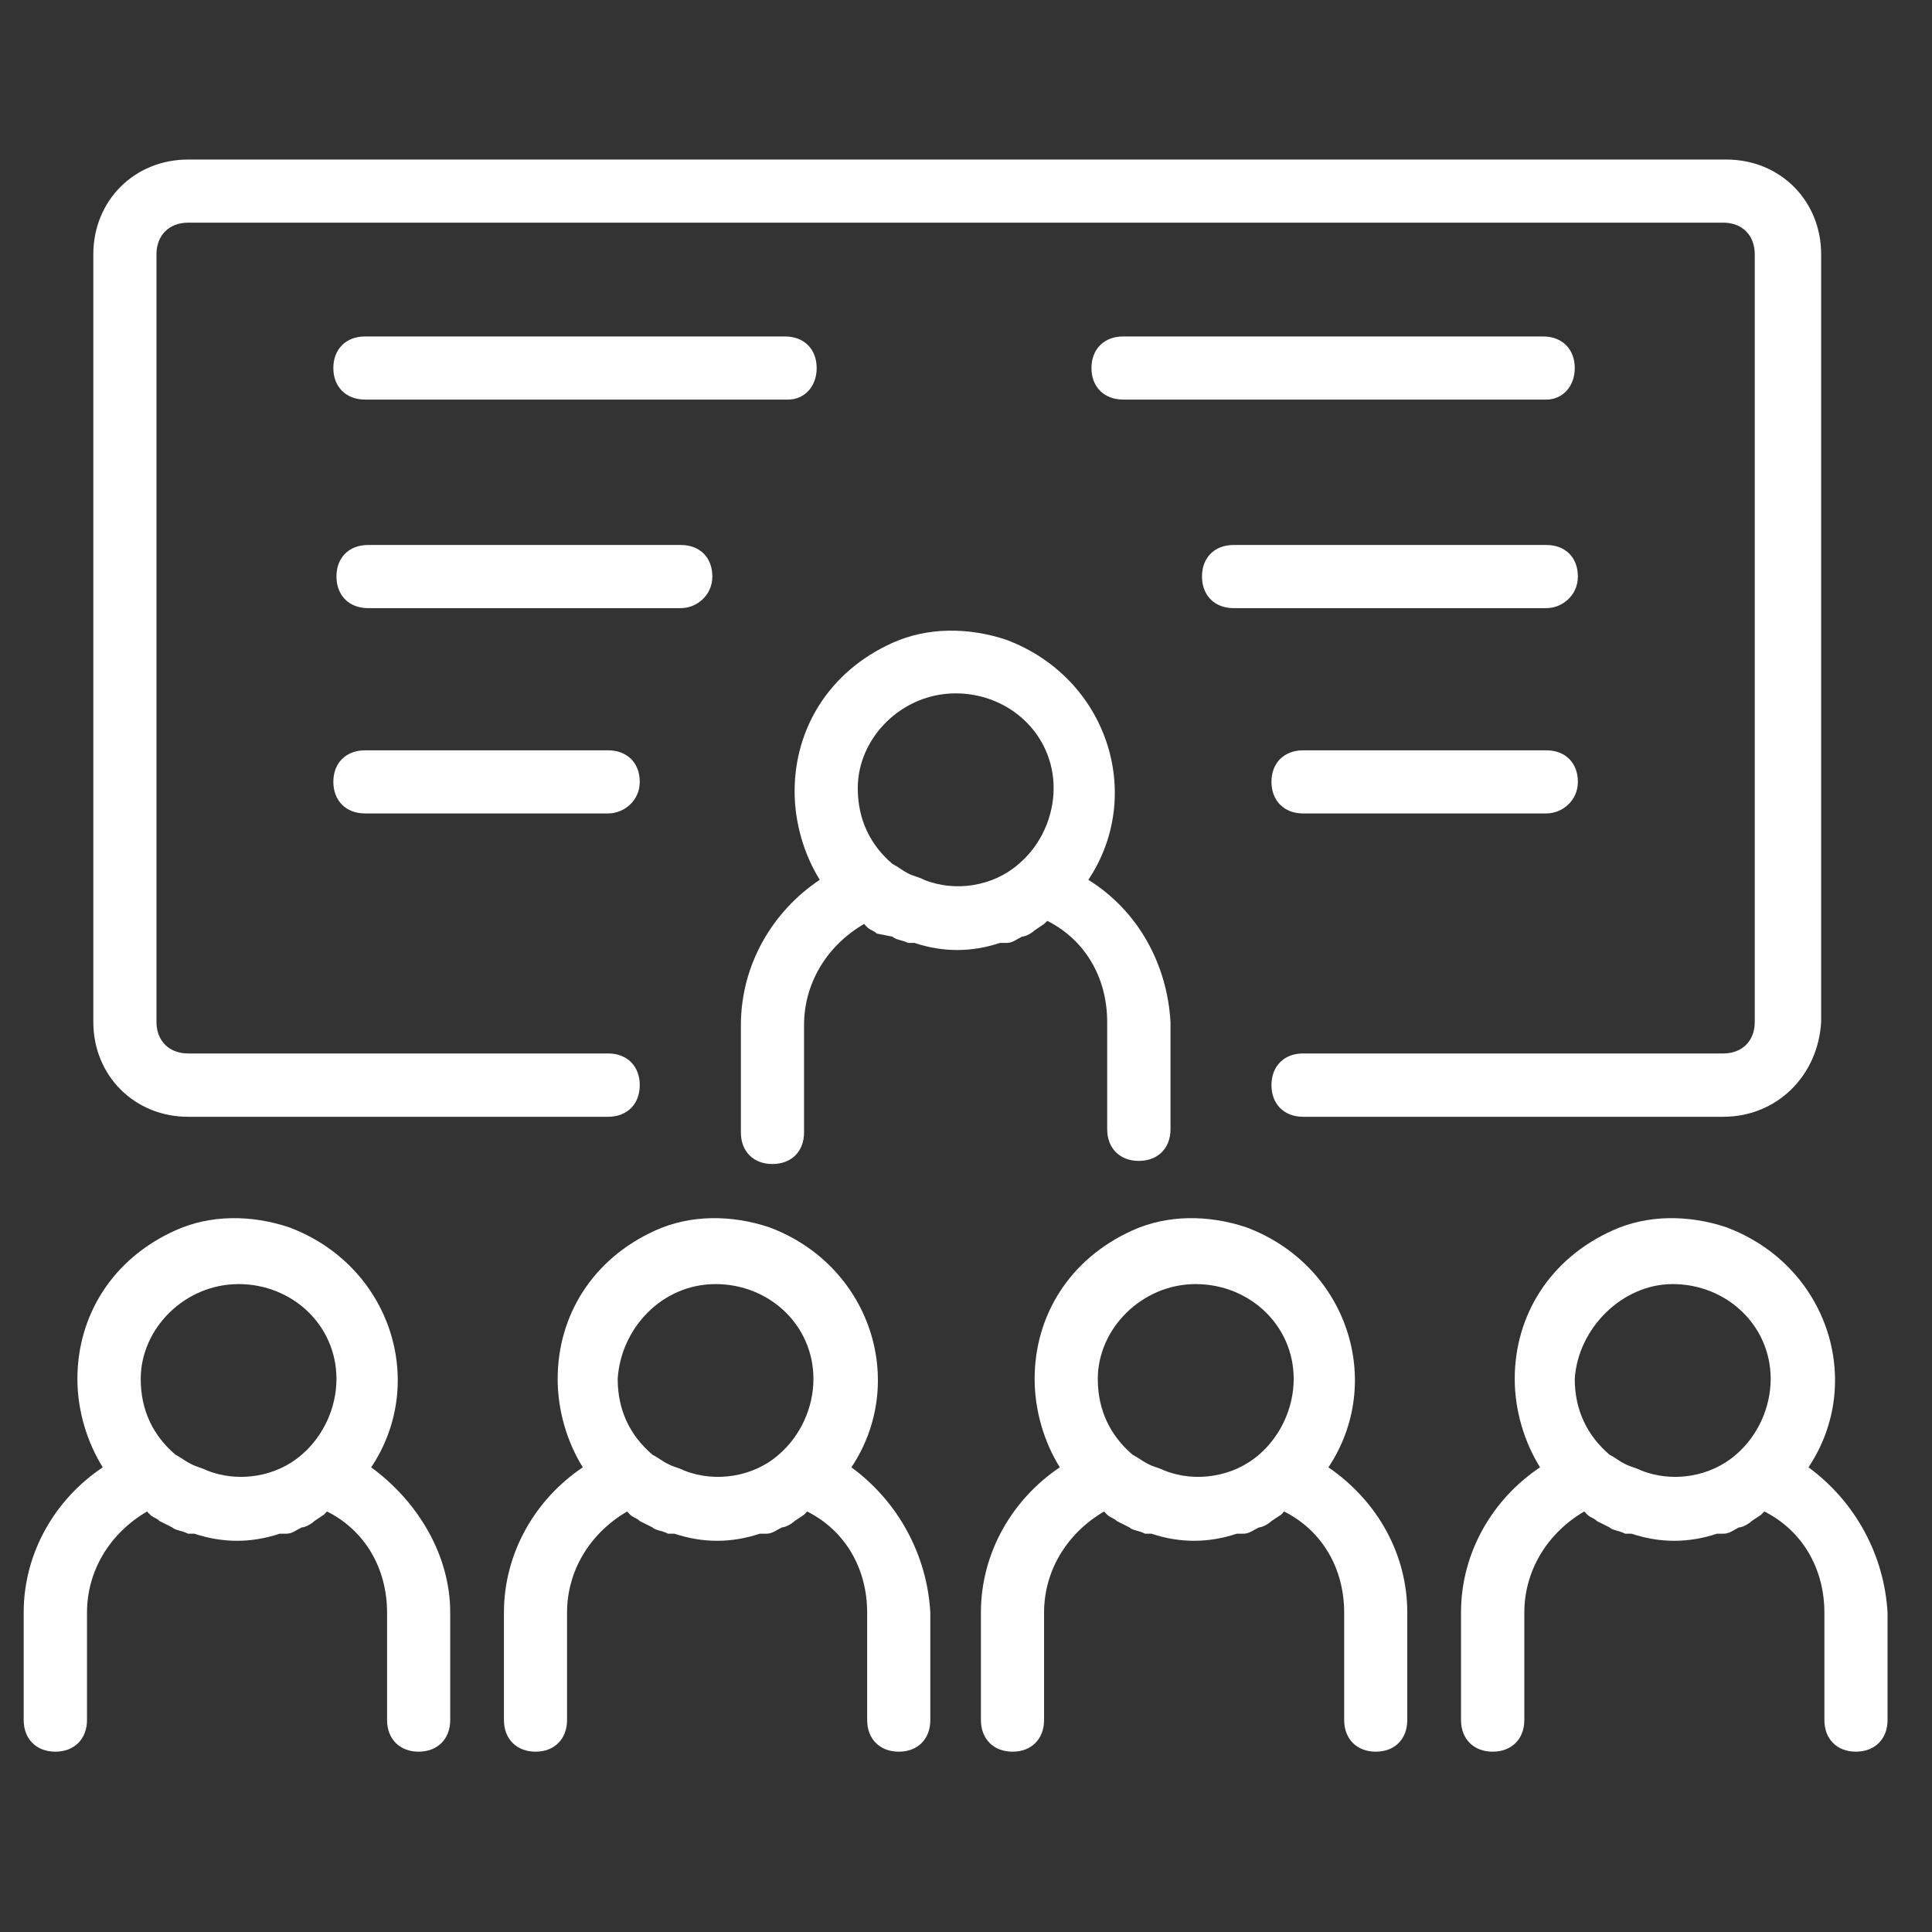
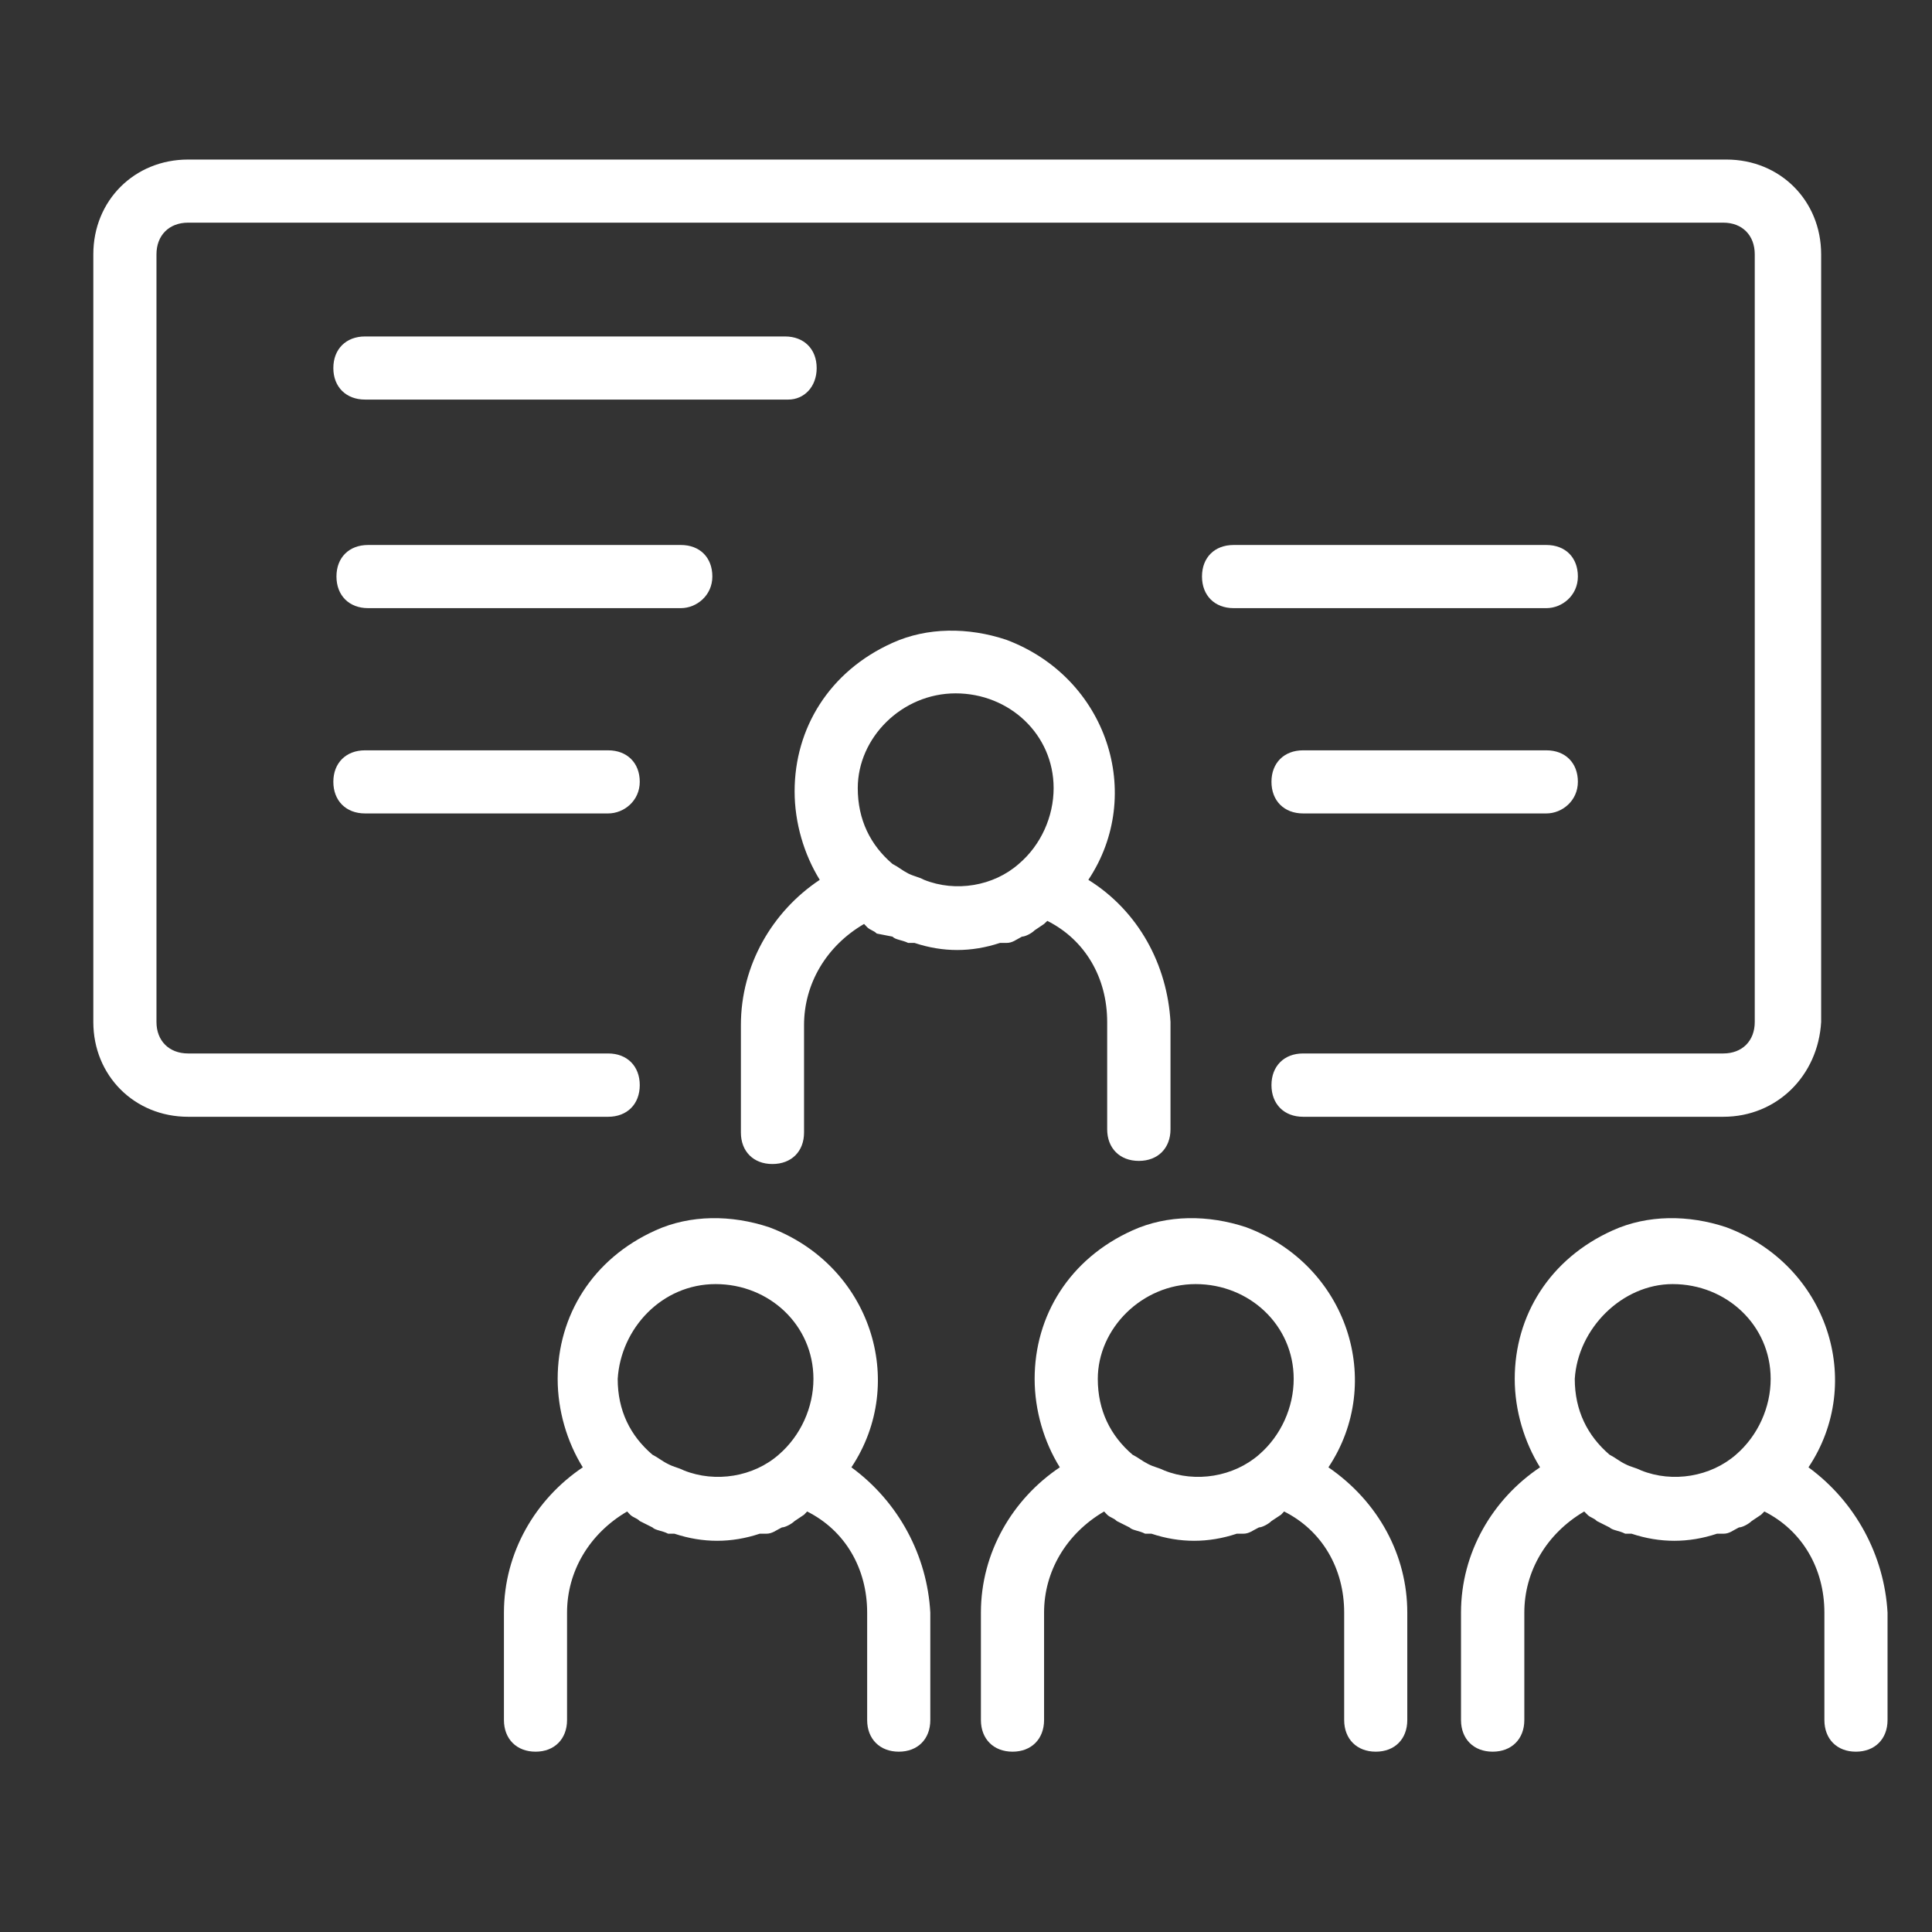
<svg xmlns="http://www.w3.org/2000/svg" width="62" zoomAndPan="magnify" viewBox="0 0 46.5 46.5" height="62" preserveAspectRatio="xMidYMid meet" version="1.0">
  <rect x="0" y="0" width="46.5" height="46.5" fill="#333333" stroke="none" />
  <defs>
    <clipPath id="874ea722e5">
      <path d="M 23 29 L 34 29 L 34 42.426 L 23 42.426 Z M 23 29 " clip-rule="nonzero" />
    </clipPath>
    <clipPath id="6b5e18e806">
      <path d="M 35 29 L 45.656 29 L 45.656 42.426 L 35 42.426 Z M 35 29 " clip-rule="nonzero" />
    </clipPath>
    <clipPath id="91182b531d">
      <path d="M 12 29 L 23 29 L 23 42.426 L 12 42.426 Z M 12 29 " clip-rule="nonzero" />
    </clipPath>
    <clipPath id="cf2cf56c96">
-       <path d="M 0.391 29 L 11 29 L 11 42.426 L 0.391 42.426 Z M 0.391 29 " clip-rule="nonzero" />
-     </clipPath>
+       </clipPath>
    <clipPath id="d7926bfb6a">
-       <path d="M 2 3.84 L 44 3.84 L 44 27 L 2 27 Z M 2 3.84 " clip-rule="nonzero" />
+       <path d="M 2 3.84 L 44 3.84 L 44 27 L 2 27 M 2 3.84 " clip-rule="nonzero" />
    </clipPath>
  </defs>
  <g clip-path="url(#874ea722e5)">
    <path fill="#ffffff" d="M 31.973 35.316 C 33.34 33.262 32.43 30.449 29.996 29.539 C 29.082 29.234 28.094 29.234 27.258 29.613 C 25.738 30.297 24.902 31.668 24.902 33.188 C 24.902 33.949 25.129 34.707 25.508 35.316 C 24.371 36.078 23.609 37.367 23.609 38.812 L 23.609 41.398 C 23.609 41.855 23.914 42.16 24.371 42.16 C 24.824 42.16 25.129 41.855 25.129 41.398 L 25.129 38.812 C 25.129 37.824 25.66 36.914 26.574 36.379 L 26.648 36.457 C 26.727 36.531 26.801 36.531 26.879 36.609 L 27.184 36.762 C 27.258 36.836 27.41 36.836 27.562 36.914 L 27.715 36.914 C 28.398 37.141 29.082 37.141 29.766 36.914 L 29.918 36.914 C 30.07 36.914 30.148 36.836 30.301 36.762 C 30.375 36.762 30.527 36.684 30.602 36.609 L 30.832 36.457 L 30.906 36.379 C 31.82 36.836 32.352 37.75 32.352 38.812 L 32.352 41.398 C 32.352 41.855 32.656 42.16 33.113 42.16 C 33.57 42.16 33.871 41.855 33.871 41.398 L 33.871 38.812 C 33.871 37.445 33.188 36.152 31.973 35.316 Z M 28.777 30.906 C 30.07 30.906 31.137 31.895 31.137 33.188 C 31.137 33.871 30.832 34.555 30.301 35.012 C 29.691 35.543 28.777 35.695 28.02 35.391 C 27.867 35.316 27.789 35.316 27.637 35.238 C 27.488 35.164 27.41 35.09 27.258 35.012 C 26.727 34.555 26.422 33.949 26.422 33.188 C 26.422 31.973 27.488 30.906 28.777 30.906 Z M 28.777 30.906 " fill-opacity="1" fill-rule="nonzero" />
  </g>
  <g clip-path="url(#6b5e18e806)">
    <path fill="#ffffff" d="M 43.527 35.316 C 44.898 33.262 43.984 30.449 41.551 29.539 C 40.641 29.234 39.652 29.234 38.816 29.613 C 37.293 30.297 36.457 31.668 36.457 33.188 C 36.457 33.949 36.688 34.707 37.066 35.316 C 35.926 36.078 35.164 37.367 35.164 38.812 L 35.164 41.398 C 35.164 41.855 35.469 42.16 35.926 42.16 C 36.383 42.16 36.688 41.855 36.688 41.398 L 36.688 38.812 C 36.688 37.824 37.219 36.914 38.129 36.379 L 38.207 36.457 C 38.281 36.531 38.359 36.531 38.434 36.609 L 38.738 36.762 C 38.816 36.836 38.965 36.836 39.117 36.914 L 39.27 36.914 C 39.953 37.141 40.641 37.141 41.324 36.914 L 41.477 36.914 C 41.629 36.914 41.703 36.836 41.855 36.762 C 41.934 36.762 42.082 36.684 42.16 36.609 L 42.387 36.457 L 42.465 36.379 C 43.375 36.836 43.91 37.75 43.91 38.812 L 43.91 41.398 C 43.91 41.855 44.211 42.16 44.668 42.16 C 45.125 42.16 45.43 41.855 45.43 41.398 L 45.43 38.812 C 45.352 37.445 44.668 36.152 43.527 35.316 Z M 40.258 30.906 C 41.551 30.906 42.617 31.895 42.617 33.188 C 42.617 33.871 42.312 34.555 41.781 35.012 C 41.172 35.543 40.258 35.695 39.5 35.391 C 39.348 35.316 39.27 35.316 39.117 35.238 C 38.965 35.164 38.891 35.09 38.738 35.012 C 38.207 34.555 37.902 33.949 37.902 33.188 C 37.977 31.973 39.043 30.906 40.258 30.906 Z M 40.258 30.906 " fill-opacity="1" fill-rule="nonzero" />
  </g>
  <g clip-path="url(#91182b531d)">
    <path fill="#ffffff" d="M 20.492 35.316 C 21.859 33.262 20.949 30.449 18.516 29.539 C 17.602 29.234 16.613 29.234 15.777 29.613 C 14.258 30.297 13.422 31.668 13.422 33.188 C 13.422 33.949 13.648 34.707 14.027 35.316 C 12.891 36.078 12.129 37.367 12.129 38.812 L 12.129 41.398 C 12.129 41.855 12.434 42.16 12.891 42.16 C 13.344 42.16 13.648 41.855 13.648 41.398 L 13.648 38.812 C 13.648 37.824 14.18 36.914 15.094 36.379 L 15.168 36.457 C 15.246 36.531 15.32 36.531 15.398 36.609 L 15.703 36.762 C 15.777 36.836 15.93 36.836 16.082 36.914 L 16.234 36.914 C 16.918 37.141 17.602 37.141 18.285 36.914 L 18.438 36.914 C 18.59 36.914 18.668 36.836 18.82 36.762 C 18.895 36.762 19.047 36.684 19.125 36.609 L 19.352 36.457 L 19.426 36.379 C 20.34 36.836 20.871 37.75 20.871 38.812 L 20.871 41.398 C 20.871 41.855 21.176 42.16 21.633 42.16 C 22.09 42.16 22.391 41.855 22.391 41.398 L 22.391 38.812 C 22.316 37.445 21.633 36.152 20.492 35.316 Z M 17.223 30.906 C 18.516 30.906 19.578 31.895 19.578 33.188 C 19.578 33.871 19.273 34.555 18.742 35.012 C 18.137 35.543 17.223 35.695 16.461 35.391 C 16.309 35.316 16.234 35.316 16.082 35.238 C 15.93 35.164 15.855 35.09 15.703 35.012 C 15.168 34.555 14.867 33.949 14.867 33.188 C 14.941 31.973 15.93 30.906 17.223 30.906 Z M 17.223 30.906 " fill-opacity="1" fill-rule="nonzero" />
  </g>
  <g clip-path="url(#cf2cf56c96)">
    <path fill="#ffffff" d="M 8.934 35.316 C 10.305 33.262 9.391 30.449 6.957 29.539 C 6.047 29.234 5.059 29.234 4.223 29.613 C 2.699 30.297 1.863 31.668 1.863 33.188 C 1.863 33.949 2.094 34.707 2.473 35.316 C 1.332 36.078 0.57 37.367 0.57 38.812 L 0.57 41.398 C 0.57 41.855 0.875 42.16 1.332 42.16 C 1.789 42.16 2.094 41.855 2.094 41.398 L 2.094 38.812 C 2.094 37.824 2.625 36.914 3.539 36.379 L 3.613 36.457 C 3.688 36.531 3.766 36.531 3.84 36.609 L 4.145 36.762 C 4.223 36.836 4.375 36.836 4.527 36.914 L 4.68 36.914 C 5.363 37.141 6.047 37.141 6.73 36.914 L 6.883 36.914 C 7.035 36.914 7.109 36.836 7.262 36.762 C 7.34 36.762 7.492 36.684 7.566 36.609 L 7.793 36.457 L 7.871 36.379 C 8.785 36.836 9.316 37.75 9.316 38.812 L 9.316 41.398 C 9.316 41.855 9.621 42.16 10.074 42.16 C 10.531 42.16 10.836 41.855 10.836 41.398 L 10.836 38.812 C 10.836 37.445 10.074 36.152 8.934 35.316 Z M 5.742 30.906 C 7.035 30.906 8.098 31.895 8.098 33.188 C 8.098 33.871 7.793 34.555 7.262 35.012 C 6.656 35.543 5.742 35.695 4.98 35.391 C 4.828 35.316 4.754 35.316 4.602 35.238 C 4.449 35.164 4.375 35.09 4.223 35.012 C 3.688 34.555 3.387 33.949 3.387 33.188 C 3.387 31.973 4.449 30.906 5.742 30.906 Z M 5.742 30.906 " fill-opacity="1" fill-rule="nonzero" />
  </g>
  <path fill="#ffffff" d="M 26.195 21.176 C 27.562 19.121 26.648 16.309 24.219 15.398 C 23.305 15.094 22.316 15.094 21.48 15.473 C 19.961 16.156 19.125 17.527 19.125 19.047 C 19.125 19.805 19.352 20.566 19.73 21.176 C 18.59 21.934 17.832 23.227 17.832 24.672 L 17.832 27.258 C 17.832 27.715 18.137 28.016 18.59 28.016 C 19.047 28.016 19.352 27.715 19.352 27.258 L 19.352 24.672 C 19.352 23.684 19.883 22.77 20.797 22.238 L 20.871 22.316 C 20.949 22.391 21.023 22.391 21.102 22.469 L 21.48 22.543 C 21.555 22.621 21.707 22.621 21.859 22.695 L 22.012 22.695 C 22.695 22.922 23.379 22.922 24.066 22.695 L 24.219 22.695 C 24.371 22.695 24.445 22.621 24.598 22.543 C 24.672 22.543 24.824 22.469 24.902 22.391 L 25.129 22.238 L 25.207 22.164 C 26.117 22.621 26.648 23.531 26.648 24.598 L 26.648 27.18 C 26.648 27.637 26.953 27.941 27.41 27.941 C 27.867 27.941 28.172 27.637 28.172 27.18 L 28.172 24.598 C 28.094 23.227 27.41 21.934 26.195 21.176 Z M 23 16.688 C 24.293 16.688 25.359 17.676 25.359 18.969 C 25.359 19.652 25.055 20.34 24.52 20.793 C 23.914 21.328 23 21.48 22.242 21.176 C 22.09 21.098 22.012 21.098 21.859 21.023 C 21.707 20.945 21.633 20.871 21.48 20.793 C 20.949 20.34 20.645 19.73 20.645 18.969 C 20.645 17.754 21.707 16.688 23 16.688 Z M 23 16.688 " fill-opacity="1" fill-rule="nonzero" />
  <g clip-path="url(#d7926bfb6a)">
    <path fill="#ffffff" d="M 41.477 26.879 L 31.363 26.879 C 30.906 26.879 30.602 26.574 30.602 26.117 C 30.602 25.66 30.906 25.355 31.363 25.355 L 41.477 25.355 C 41.934 25.355 42.234 25.051 42.234 24.598 L 42.234 6.121 C 42.234 5.664 41.934 5.359 41.477 5.359 L 4.527 5.359 C 4.07 5.359 3.766 5.664 3.766 6.121 L 3.766 24.598 C 3.766 25.051 4.07 25.355 4.527 25.355 L 14.637 25.355 C 15.094 25.355 15.398 25.66 15.398 26.117 C 15.398 26.574 15.094 26.879 14.637 26.879 L 4.527 26.879 C 3.234 26.879 2.246 25.887 2.246 24.598 L 2.246 6.121 C 2.246 4.828 3.234 3.84 4.527 3.84 L 41.551 3.84 C 42.844 3.84 43.832 4.828 43.832 6.121 L 43.832 24.598 C 43.758 25.887 42.77 26.879 41.477 26.879 Z M 41.477 26.879 " fill-opacity="1" fill-rule="nonzero" />
  </g>
  <path fill="#ffffff" d="M 18.973 9.617 L 8.785 9.617 C 8.328 9.617 8.023 9.312 8.023 8.859 C 8.023 8.402 8.328 8.098 8.785 8.098 L 18.895 8.098 C 19.352 8.098 19.656 8.402 19.656 8.859 C 19.656 9.312 19.352 9.617 18.973 9.617 Z M 18.973 9.617 " fill-opacity="1" fill-rule="nonzero" />
  <path fill="#ffffff" d="M 16.387 14.637 L 8.859 14.637 C 8.402 14.637 8.098 14.332 8.098 13.875 C 8.098 13.418 8.402 13.117 8.859 13.117 L 16.387 13.117 C 16.844 13.117 17.145 13.418 17.145 13.875 C 17.145 14.332 16.766 14.637 16.387 14.637 Z M 16.387 14.637 " fill-opacity="1" fill-rule="nonzero" />
  <path fill="#ffffff" d="M 14.637 19.578 L 8.785 19.578 C 8.328 19.578 8.023 19.273 8.023 18.816 C 8.023 18.363 8.328 18.059 8.785 18.059 L 14.637 18.059 C 15.094 18.059 15.398 18.363 15.398 18.816 C 15.398 19.273 15.02 19.578 14.637 19.578 Z M 14.637 19.578 " fill-opacity="1" fill-rule="nonzero" />
-   <path fill="#ffffff" d="M 37.219 9.617 L 27.031 9.617 C 26.574 9.617 26.27 9.312 26.27 8.859 C 26.27 8.402 26.574 8.098 27.031 8.098 L 37.141 8.098 C 37.598 8.098 37.902 8.402 37.902 8.859 C 37.902 9.312 37.598 9.617 37.219 9.617 Z M 37.219 9.617 " fill-opacity="1" fill-rule="nonzero" />
  <path fill="#ffffff" d="M 37.219 14.637 L 29.691 14.637 C 29.234 14.637 28.93 14.332 28.93 13.875 C 28.93 13.418 29.234 13.117 29.691 13.117 L 37.219 13.117 C 37.676 13.117 37.977 13.418 37.977 13.875 C 37.977 14.332 37.598 14.637 37.219 14.637 Z M 37.219 14.637 " fill-opacity="1" fill-rule="nonzero" />
  <path fill="#ffffff" d="M 37.219 19.578 L 31.363 19.578 C 30.906 19.578 30.602 19.273 30.602 18.816 C 30.602 18.363 30.906 18.059 31.363 18.059 L 37.219 18.059 C 37.676 18.059 37.977 18.363 37.977 18.816 C 37.977 19.273 37.598 19.578 37.219 19.578 Z M 37.219 19.578 " fill-opacity="1" fill-rule="nonzero" />
</svg>